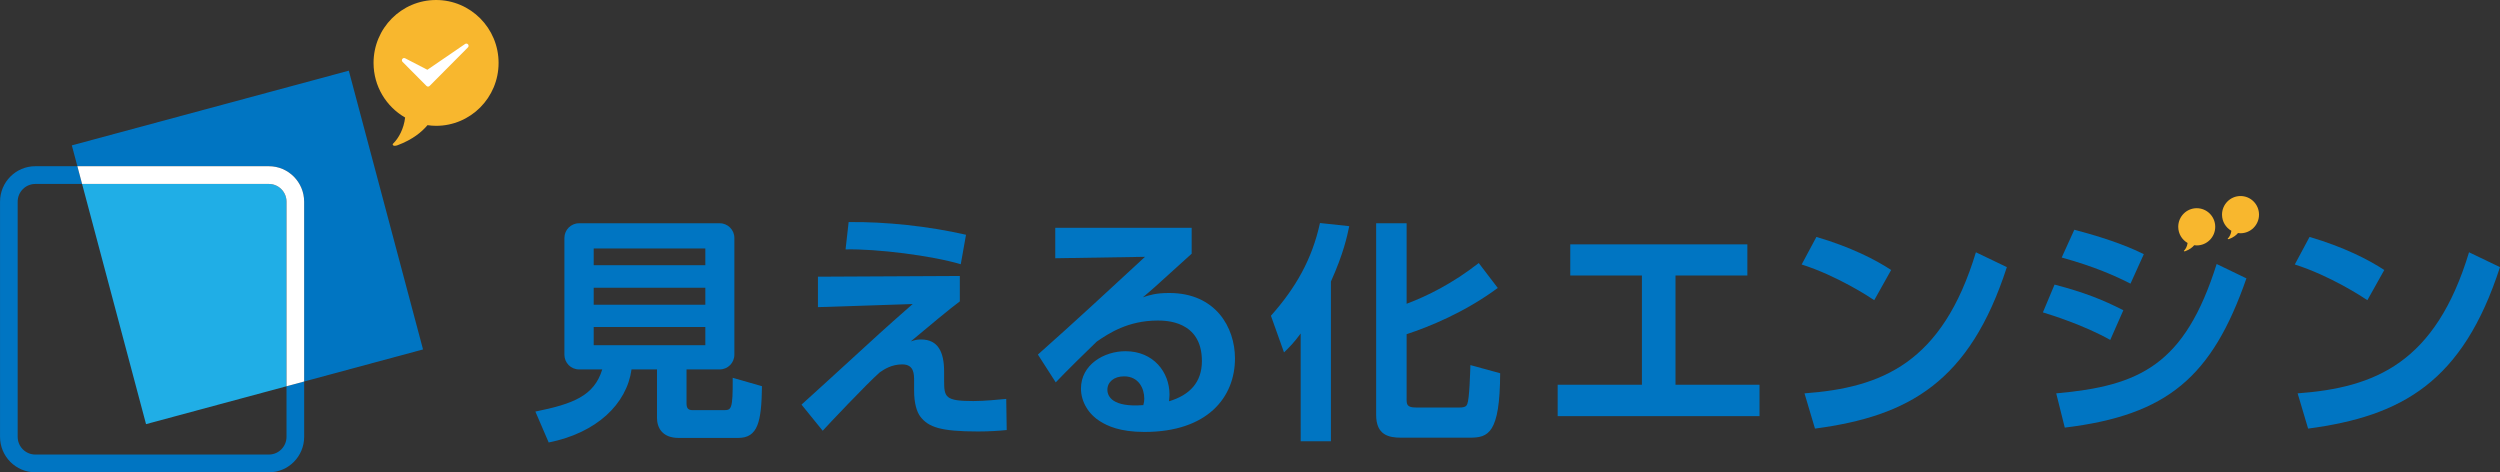
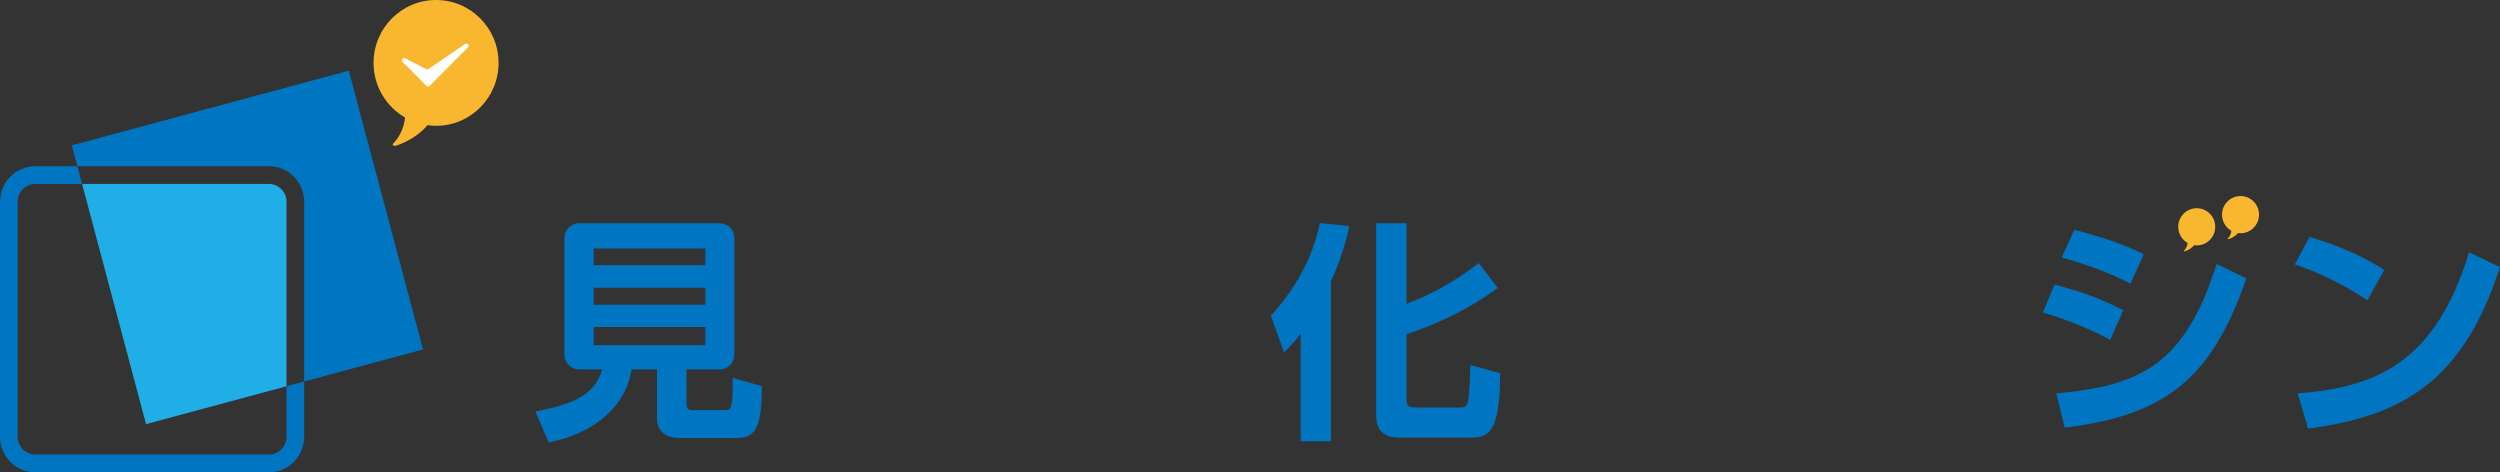
<svg xmlns="http://www.w3.org/2000/svg" width="397" height="75" viewBox="0 0 397 75" fill="none">
  <rect x="0" y="0" width="397" height="75" fill="#333333" stroke="none" />
  <g clip-path="url(#clip0_122_2)">
    <path d="M45.5 61.337V69.364C45.5 70.918 44.244 72.181 42.701 72.181H5.604C4.061 72.181 2.805 70.918 2.805 69.364V32.029C2.805 30.476 4.061 29.212 5.604 29.212H13.036L12.287 26.395H5.604C2.511 26.395 0.005 28.917 0.005 32.031V69.365C0.005 72.477 2.511 75.001 5.604 75.001H42.701C45.793 75.001 48.301 72.479 48.301 69.365V60.583L45.5 61.337Z" fill="#0075C2" />
    <path d="M42.701 29.212H13.036L23.191 67.353L45.5 61.337V32.029C45.5 30.476 44.244 29.212 42.701 29.212Z" fill="#20AEE6" />
    <path d="M48.3 32.029V60.581L67.177 55.49L55.39 11.222L11.406 23.085L12.287 26.395H42.701C45.793 26.395 48.3 28.916 48.3 32.029Z" fill="#0075C2" />
-     <path d="M42.701 26.395H12.287L13.036 29.212H42.7C44.243 29.212 45.499 30.476 45.499 32.029V61.337L48.298 60.583V32.031C48.298 28.919 45.79 26.395 42.698 26.395H42.701Z" fill="white" />
    <path d="M69.247 0C63.765 0 59.32 4.473 59.32 9.991C59.32 13.708 61.341 16.943 64.333 18.664C64.126 20.445 63.318 21.943 62.418 22.815C62.258 22.97 62.422 23.314 63.126 23.066C65.55 22.158 67.01 20.925 67.885 19.876C68.331 19.938 68.784 19.981 69.249 19.981C74.731 19.981 79.175 15.508 79.175 9.991C79.175 4.473 74.73 0 69.247 0Z" fill="#F8B72E" />
    <path d="M74.328 7.049C74.211 6.907 74.006 6.879 73.858 6.982L67.868 11.08L64.335 9.254C64.182 9.175 63.991 9.219 63.888 9.362C63.785 9.503 63.801 9.698 63.923 9.822L67.725 13.646C67.794 13.715 67.883 13.751 67.975 13.751C68.066 13.751 68.155 13.715 68.224 13.646L74.306 7.526C74.434 7.396 74.445 7.19 74.328 7.049Z" fill="white" />
-     <path d="M152.42 43.826V47.859C151.248 48.697 147.204 52.043 144.632 54.214C145.237 54.022 145.578 53.908 146.258 53.908C148.98 53.908 149.925 55.925 149.925 59.007V60.414C149.925 63.078 150.077 63.687 154.573 63.687C156.39 63.687 158.544 63.458 159.79 63.345L159.866 68.289C158.808 68.403 157.144 68.518 155.329 68.518C149.357 68.518 147.467 67.833 146.181 66.197C145.578 65.436 145.161 63.992 145.161 62.089V60.566C145.161 59.387 145.161 57.865 143.27 57.865C141.607 57.865 140.435 58.625 139.717 59.121C137.713 60.871 131.288 67.679 130.645 68.402L127.281 64.255C128.036 63.608 134.122 58.016 136.504 55.848C141.306 51.434 143.119 49.876 144.935 48.276L129.889 48.773V43.94L152.42 43.826ZM152.569 41.962C147.999 40.592 139.19 39.489 134.275 39.603L134.765 35.266C140.549 35.19 147.467 35.913 153.403 37.28L152.569 41.961V41.962Z" fill="#0075C2" />
    <path d="M104.332 58.663H100.287C99.532 64.141 94.771 68.745 87.133 70.265L85.017 65.358C90.989 64.141 94.354 62.885 95.637 58.663H91.945C90.665 58.663 89.628 57.619 89.628 56.33V37.788C89.628 36.499 90.665 35.456 91.945 35.456H114.3C115.581 35.456 116.618 36.499 116.618 37.788V56.33C116.618 57.619 115.581 58.663 114.3 58.663H109.019V64.026C109.019 64.787 109.244 65.131 109.963 65.131H114.877C116.126 65.131 116.39 65.131 116.352 59.995L121.001 61.327C120.925 66.995 120.358 69.542 117.22 69.542H107.771C105.124 69.542 104.33 67.869 104.33 66.348V58.661L104.332 58.663ZM94.28 39.452V42.113H112.007V39.452H94.28ZM94.28 45.691V48.39H112.007V45.691H94.28ZM94.28 51.928V54.821H112.007V51.928H94.28Z" fill="#0075C2" />
-     <path d="M189.236 36.178V40.287C183.224 45.766 182.581 46.3 181.485 47.212C182.545 46.87 183.489 46.527 185.681 46.527C193.052 46.527 196.114 52.005 196.114 56.913C196.114 63.114 191.728 68.593 181.75 68.593C177.782 68.593 175.813 67.604 174.72 66.919C172.903 65.816 171.658 63.837 171.658 61.706C171.658 57.903 175.322 55.772 178.724 55.772C183.188 55.772 185.719 59.121 185.719 62.658C185.719 62.962 185.681 63.19 185.643 63.723C188.933 62.734 190.862 60.717 190.862 57.331C190.862 50.902 185.077 50.902 183.832 50.902C179.105 50.902 176.043 52.957 174.155 54.251C172.869 55.469 169.048 59.233 167.652 60.719L164.818 56.305C170.527 51.244 176.195 45.995 181.828 40.783L167.575 41.01V36.178H189.236ZM181.711 63.306C181.711 61.706 180.843 59.765 178.499 59.765C176.872 59.765 175.854 60.679 175.854 61.896C175.854 62.961 176.685 64.711 181.561 64.331C181.674 63.913 181.711 63.647 181.711 63.306Z" fill="#0075C2" />
    <path d="M206.548 52.957C205.49 54.402 204.81 55.087 203.901 55.963L201.823 50.141C205.753 45.73 208.364 41.163 209.61 35.417L214.261 35.914C213.92 37.55 213.353 40.252 211.352 44.701V70.077H206.55L206.548 52.957ZM223.371 35.456V48.238C226.62 47.02 230.629 45.044 234.824 41.771L237.846 45.729C232.592 49.608 226.959 51.89 223.371 53.07V63.305C223.371 64.179 223.371 64.712 224.844 64.712H231.798C232.707 64.712 232.897 64.448 233.009 64.141C233.35 63.343 233.464 59.083 233.499 57.977L238.226 59.272C238.188 68.86 236.335 69.504 233.387 69.504H222.5C220.534 69.504 218.532 69.087 218.532 65.891V35.457H223.371V35.456Z" fill="#0075C2" />
-     <path d="M277.481 38.804V43.75H266.068V61.097H279.41V66.082H247.356V61.097H260.735V43.75H249.358V38.804H277.481Z" fill="#0075C2" />
-     <path d="M297.63 47.667C296.838 47.136 291.734 43.788 286.103 42L288.447 37.624C293.888 39.221 297.82 41.238 300.315 42.874L297.63 47.667ZM286.554 62.467C298.841 61.556 308.443 57.674 313.774 40.061L318.688 42.419C312.79 60.643 303.151 66.082 288.219 68.061L286.554 62.467Z" fill="#0075C2" />
    <path d="M375.94 47.667C375.147 47.136 370.043 43.788 364.412 42L366.756 37.624C372.197 39.221 376.13 41.238 378.624 42.874L375.94 47.667ZM364.864 62.467C377.15 61.556 386.753 57.674 392.083 40.061L396.997 42.419C391.098 60.643 381.459 66.082 366.528 68.061L364.864 62.467Z" fill="#0075C2" />
    <path d="M335.111 53.983C330.913 51.624 325.773 50.025 324.411 49.607L326.263 45.193C330.911 46.411 333.824 47.553 337.188 49.265L335.109 53.981L335.111 53.983ZM326.527 62.466C339.797 61.287 346.939 57.976 352.005 41.923L356.731 44.205C351.287 59.84 344.218 65.927 327.888 67.905L326.527 62.466ZM338.322 45.043C336.016 43.864 332.651 42.341 327.398 40.895L329.402 36.484C335.789 38.157 338.889 39.603 340.44 40.363L338.322 45.043Z" fill="#0075C2" />
    <path d="M355.795 31.13C354.173 31.13 352.857 32.452 352.857 34.086C352.857 35.186 353.455 36.143 354.341 36.651C354.28 37.178 354.04 37.622 353.774 37.88C353.727 37.926 353.774 38.028 353.983 37.953C354.7 37.685 355.132 37.321 355.391 37.009C355.524 37.027 355.658 37.04 355.795 37.04C357.416 37.04 358.732 35.717 358.732 34.084C358.732 32.451 357.417 31.13 355.795 31.13Z" fill="#F8B72E" />
    <path d="M348.841 33.063C347.22 33.063 345.904 34.385 345.904 36.019C345.904 37.119 346.501 38.076 347.388 38.584C347.327 39.111 347.087 39.555 346.82 39.813C346.773 39.859 346.82 39.961 347.03 39.886C347.747 39.618 348.179 39.254 348.438 38.942C348.571 38.96 348.705 38.973 348.841 38.973C350.463 38.973 351.778 37.651 351.778 36.017C351.778 34.384 350.464 33.063 348.841 33.063Z" fill="#F8B72E" />
  </g>
  <defs>
    <clipPath id="clip0_122_2">
      <rect width="397" height="75" fill="white" />
    </clipPath>
  </defs>
</svg>